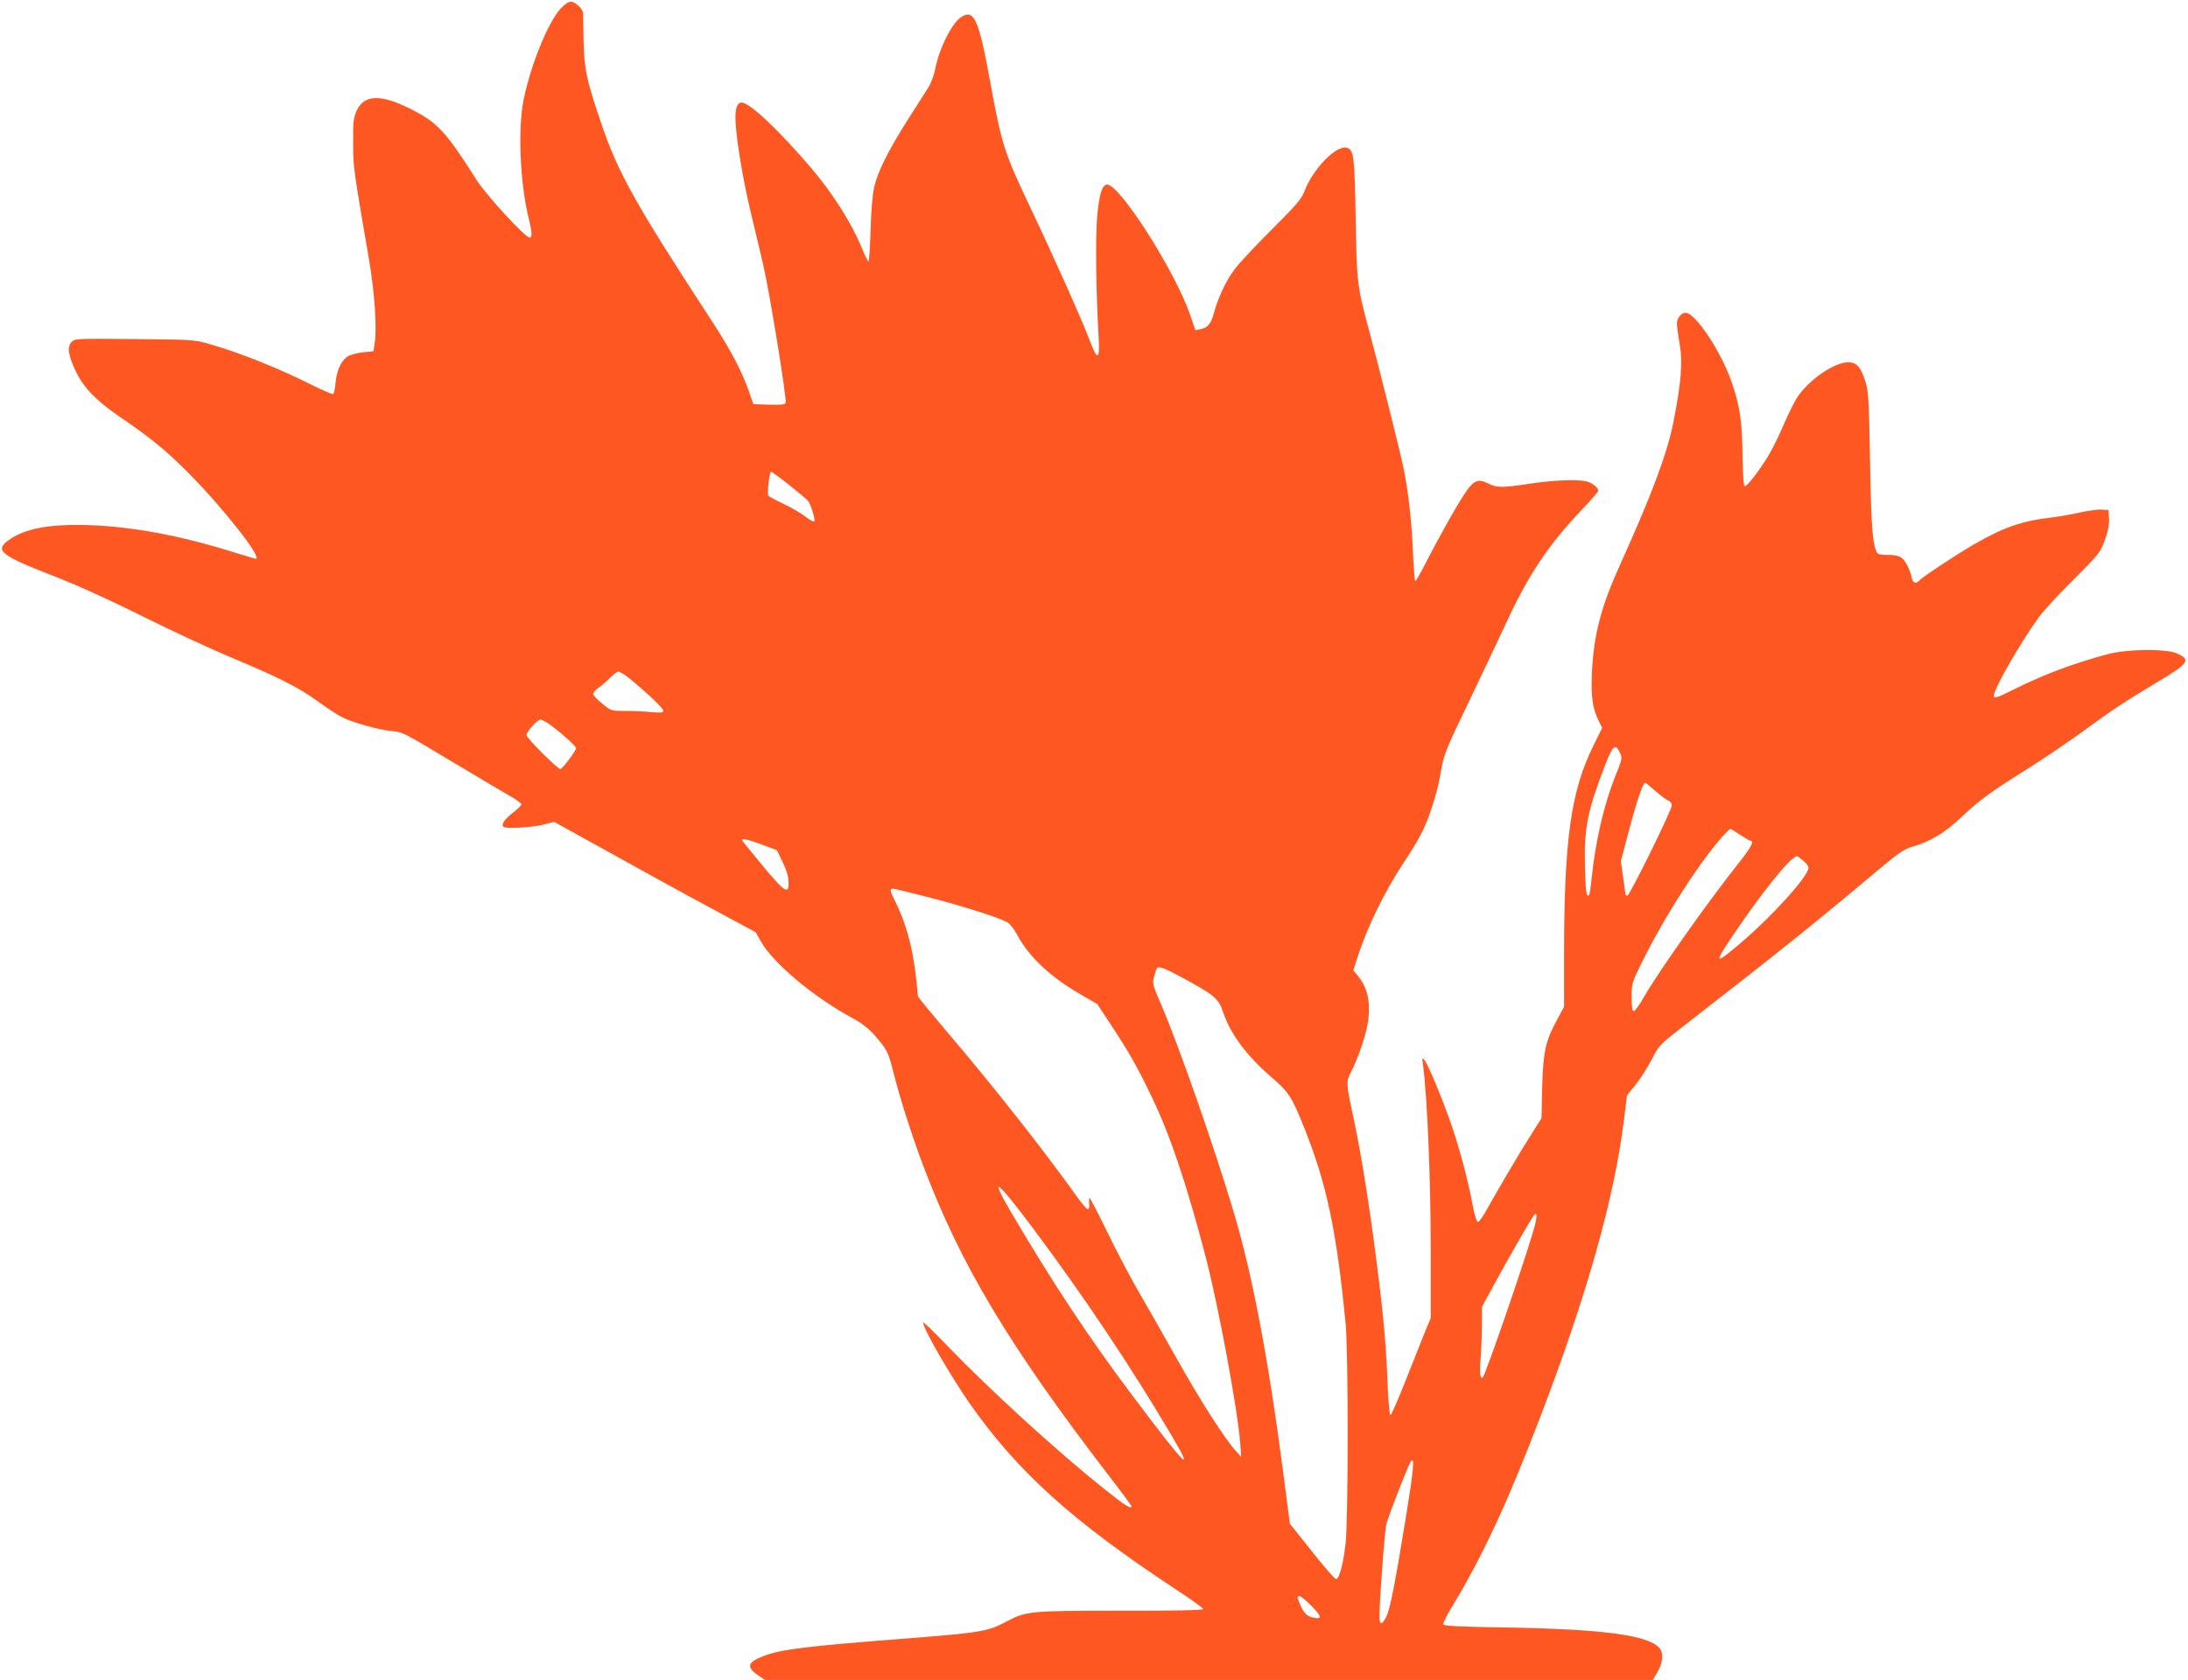
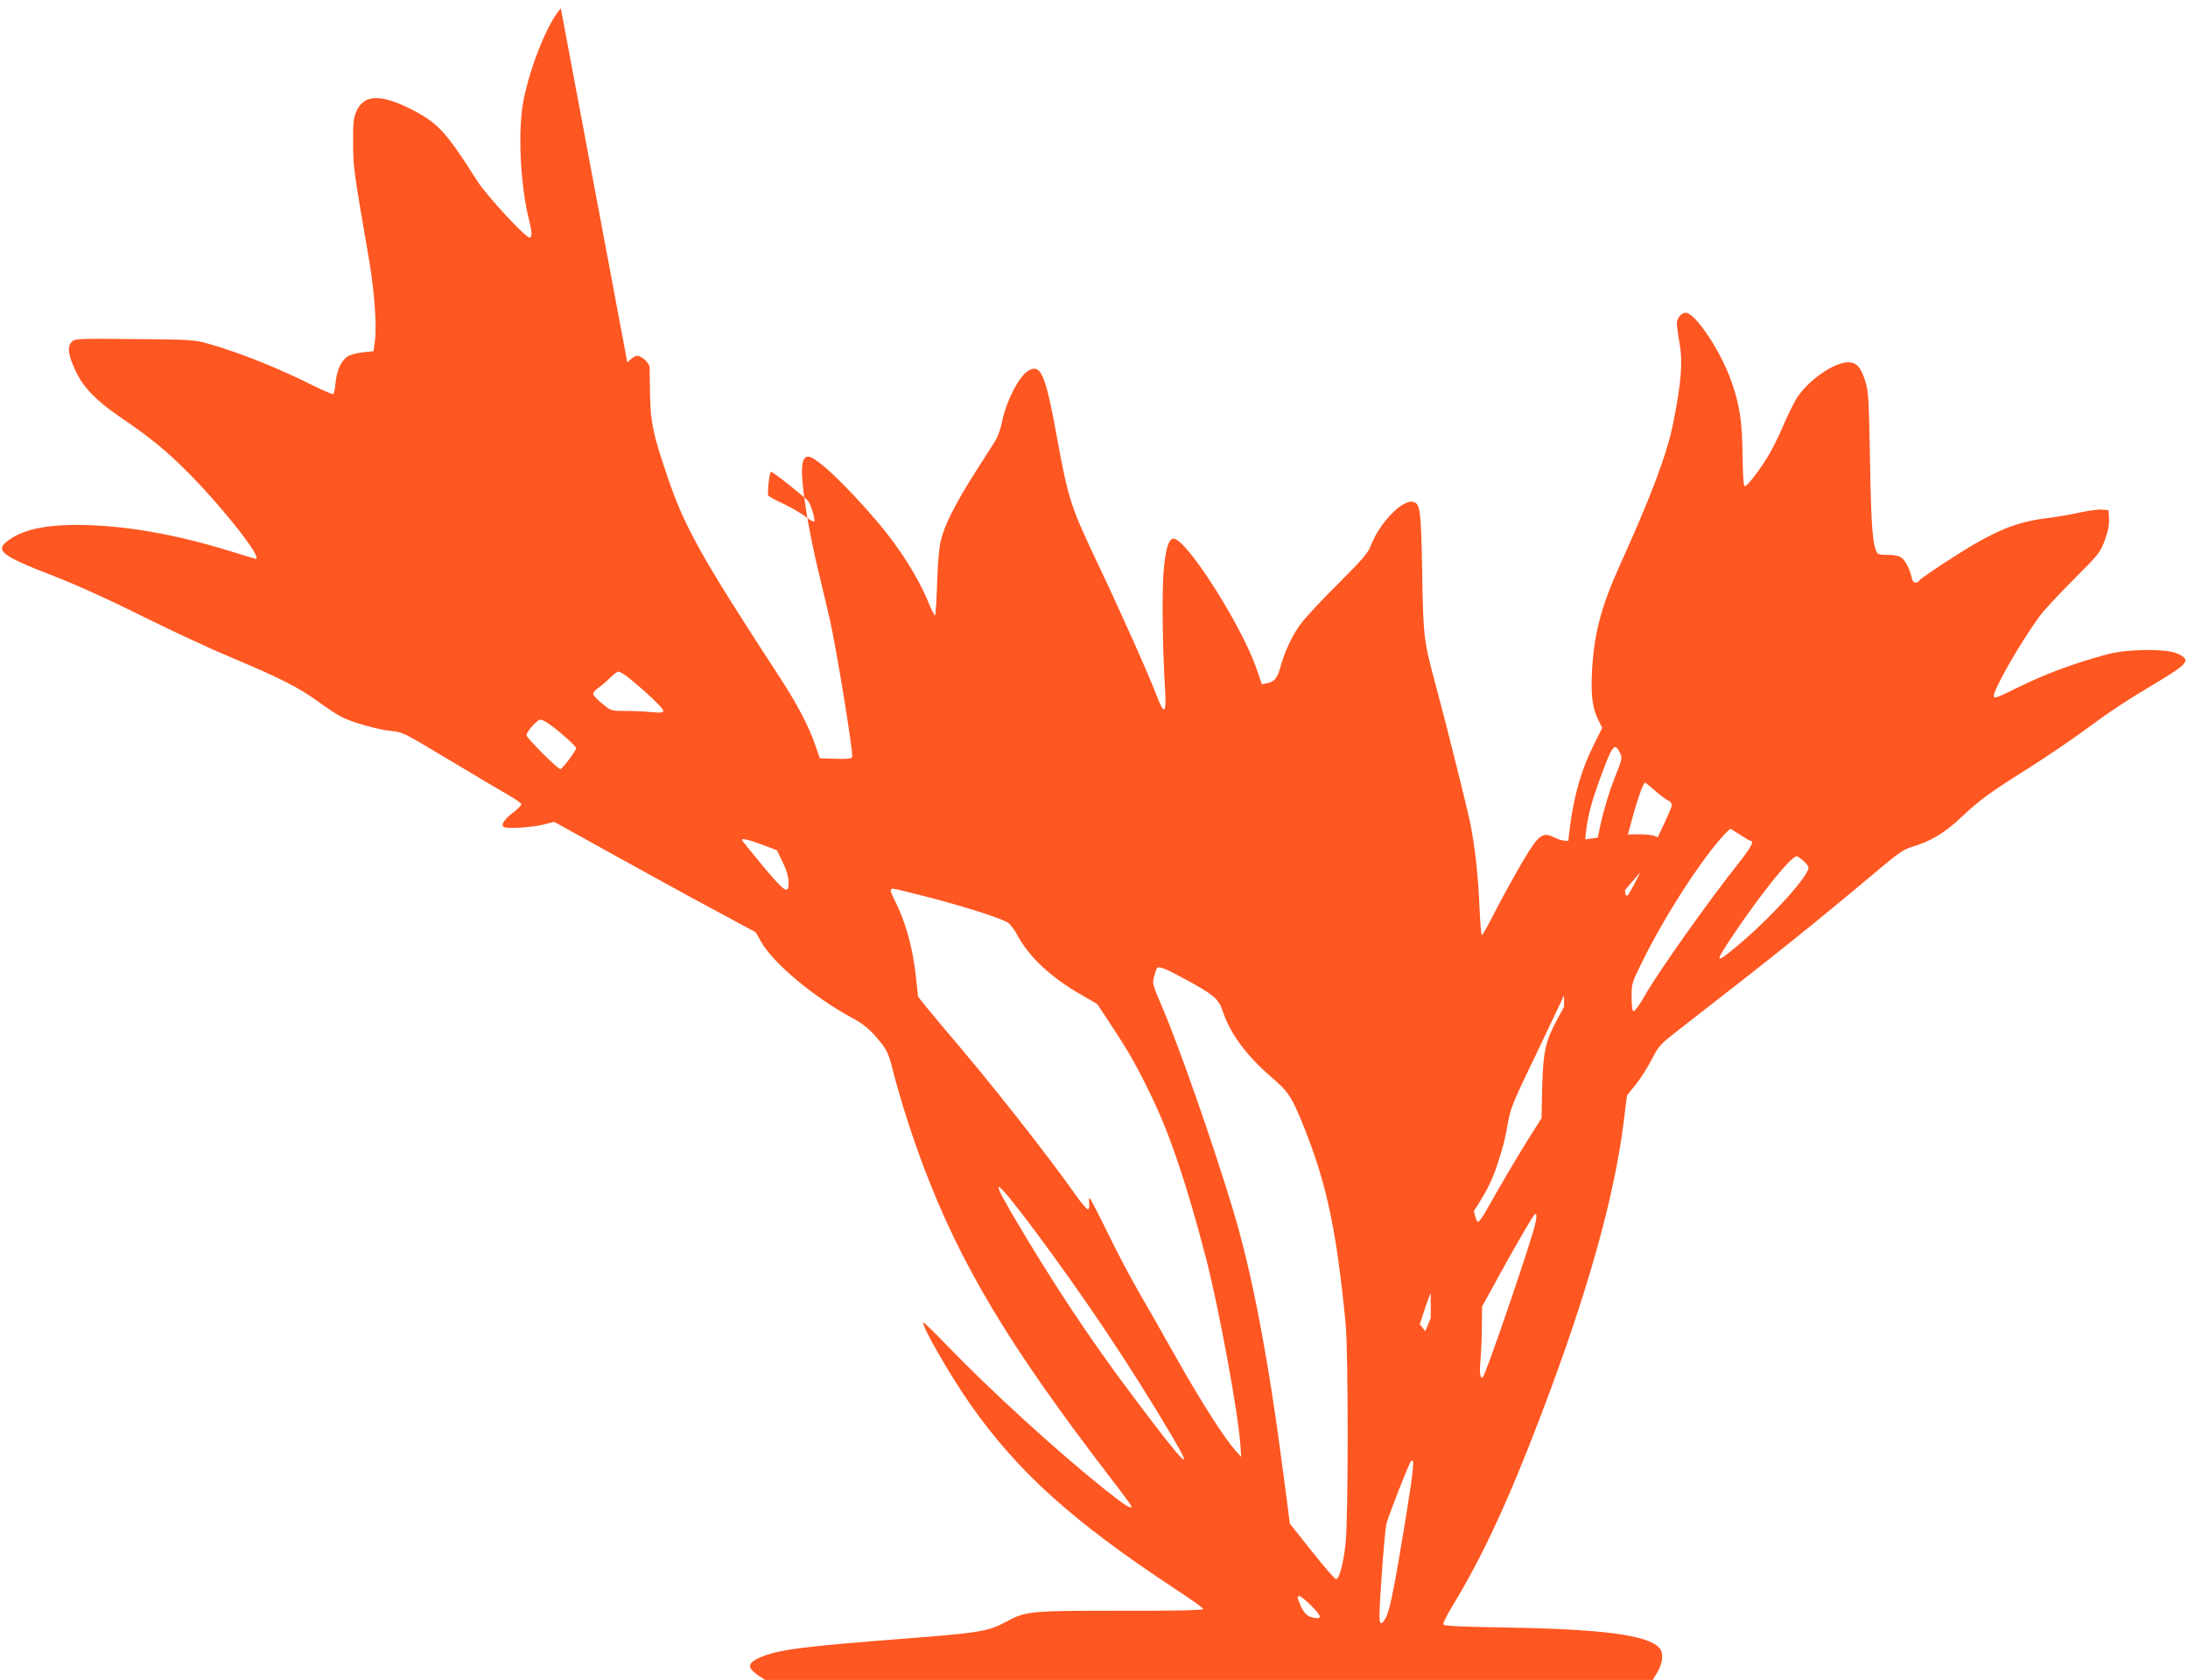
<svg xmlns="http://www.w3.org/2000/svg" version="1.0" width="1280pt" height="983pt" viewBox="0 0 1280 983" preserveAspectRatio="xMidYMid meet">
  <g transform="translate(0,983) scale(0.1,-0.1)" fill="#ff5722" stroke="none">
-     <path d="M3281 9781 c-75 -81 -177 -332 -218 -536 -35 -175 -20 -499 33 -706 17 -70 18 -99 2 -99 -25 0 -252 246 -308 334 -186 293 -231 340 -395 422 -170 84 -265 80 -308 -13 -19 -42 -22 -64 -21 -188 0 -143 1 -150 93 -685 32 -188 46 -391 34 -480 l-8 -55 -65 -7 c-37 -4 -75 -15 -90 -26 -36 -26 -61 -83 -67 -153 -3 -33 -9 -62 -14 -65 -4 -2 -57 20 -117 50 -203 102 -431 193 -607 243 -87 25 -100 26 -438 29 -341 3 -348 3 -368 -17 -28 -28 -20 -80 27 -177 45 -92 117 -166 249 -257 190 -129 280 -204 412 -337 206 -209 432 -498 389 -498 -2 0 -62 18 -133 40 -307 96 -586 148 -838 157 -234 8 -380 -19 -475 -88 -83 -60 -46 -89 260 -208 130 -50 323 -137 525 -238 176 -87 406 -194 510 -237 284 -119 400 -177 510 -257 55 -40 120 -83 145 -95 60 -31 210 -73 285 -81 73 -7 64 -3 365 -183 135 -81 280 -167 322 -191 43 -24 78 -49 78 -55 0 -7 -22 -29 -50 -50 -48 -37 -69 -68 -55 -82 12 -13 169 -4 234 13 l63 16 332 -184 c182 -101 447 -247 589 -323 l258 -139 31 -55 c72 -127 311 -327 538 -449 51 -27 91 -59 126 -98 73 -84 80 -97 109 -212 40 -158 110 -378 177 -555 218 -577 499 -1046 1075 -1798 79 -102 143 -189 143 -192 0 -20 -41 6 -162 103 -273 218 -662 573 -915 835 -78 82 -143 144 -143 138 0 -36 158 -309 274 -476 280 -399 597 -685 1200 -1083 91 -59 165 -113 165 -118 1 -7 -156 -11 -481 -10 -539 0 -555 -2 -673 -65 -107 -57 -150 -64 -615 -100 -553 -43 -700 -61 -803 -100 -96 -37 -103 -65 -29 -115 l37 -25 2597 0 2597 0 28 47 c32 56 36 112 10 141 -68 75 -336 110 -910 119 -261 4 -350 9 -353 18 -3 7 19 52 49 101 181 298 328 615 523 1126 270 709 427 1267 483 1715 l19 153 52 65 c29 36 71 103 94 148 41 80 46 85 176 186 551 428 753 589 1152 924 114 96 147 118 194 132 107 31 191 81 289 174 111 104 160 140 400 291 99 63 245 162 325 221 150 111 239 169 423 279 182 109 196 129 114 166 -64 29 -291 27 -407 -4 -202 -54 -372 -118 -553 -208 -85 -43 -109 -51 -113 -40 -10 27 147 303 266 468 25 34 115 132 201 217 150 150 156 159 183 232 19 53 26 89 24 125 l-3 49 -39 3 c-22 2 -78 -6 -125 -16 -47 -11 -126 -25 -176 -31 -170 -20 -277 -58 -450 -158 -106 -62 -300 -190 -315 -208 -19 -23 -39 -18 -46 13 -11 52 -38 104 -62 120 -16 10 -44 16 -78 15 -30 -1 -57 3 -61 10 -28 46 -36 138 -43 532 -7 379 -9 415 -28 475 -27 84 -51 110 -101 110 -83 0 -238 -109 -302 -213 -17 -28 -54 -104 -81 -167 -27 -63 -68 -144 -91 -180 -55 -87 -116 -165 -130 -165 -7 0 -11 60 -13 180 -2 200 -16 292 -65 433 -62 178 -212 402 -268 402 -25 0 -51 -32 -51 -63 0 -15 7 -68 16 -118 19 -110 9 -231 -37 -461 -35 -181 -129 -429 -312 -834 -111 -244 -153 -407 -164 -629 -6 -141 3 -210 39 -282 l21 -42 -51 -103 c-132 -267 -172 -550 -172 -1226 l0 -303 -39 -72 c-70 -129 -83 -188 -89 -396 l-4 -184 -60 -95 c-71 -111 -196 -325 -257 -434 -23 -43 -48 -78 -55 -78 -7 0 -19 36 -30 94 -26 142 -72 316 -121 462 -50 147 -138 361 -161 390 -14 18 -15 16 -10 -21 26 -192 46 -679 46 -1099 l0 -389 -32 -76 c-17 -42 -68 -170 -113 -284 -45 -115 -86 -208 -91 -208 -5 1 -12 78 -16 173 -9 238 -23 397 -64 718 -41 325 -91 639 -134 840 -46 215 -46 218 -16 278 36 70 76 183 92 257 27 124 11 225 -47 298 l-32 40 23 71 c58 180 157 384 269 554 96 145 129 210 164 317 34 104 43 142 61 245 13 75 33 124 162 390 80 168 173 364 206 435 137 300 255 476 459 690 49 52 89 98 89 104 0 18 -40 49 -72 55 -58 12 -194 6 -326 -14 -169 -25 -195 -25 -248 2 -54 27 -80 18 -124 -44 -41 -56 -157 -261 -233 -410 -33 -65 -63 -118 -67 -118 -4 0 -10 75 -14 167 -8 188 -27 356 -55 494 -21 99 -137 564 -196 784 -76 280 -78 296 -84 680 -7 364 -11 397 -51 410 -61 19 -198 -121 -249 -254 -17 -45 -46 -79 -190 -223 -94 -93 -193 -199 -220 -236 -49 -64 -97 -167 -122 -262 -15 -55 -35 -78 -75 -86 l-31 -6 -32 94 c-91 258 -410 758 -484 758 -29 0 -46 -54 -58 -182 -11 -119 -8 -440 8 -707 8 -141 -6 -146 -54 -18 -40 107 -212 492 -339 759 -162 342 -173 375 -243 759 -65 354 -92 414 -164 372 -56 -33 -133 -185 -156 -308 -6 -33 -24 -80 -39 -105 -16 -25 -70 -110 -121 -190 -116 -183 -177 -306 -197 -395 -10 -42 -18 -143 -21 -252 -3 -101 -9 -183 -12 -183 -4 0 -21 35 -39 78 -60 147 -168 317 -295 467 -190 223 -362 385 -408 385 -31 0 -42 -44 -34 -140 9 -119 47 -338 90 -515 20 -82 51 -215 70 -295 38 -165 139 -785 131 -807 -4 -11 -26 -13 -97 -11 l-92 3 -23 67 c-38 114 -107 246 -209 403 -460 705 -560 883 -660 1180 -84 247 -98 314 -101 475 -1 80 -3 153 -3 163 -1 25 -46 67 -72 67 -13 0 -37 -16 -58 -39z m1336 -2789 c54 -43 104 -85 111 -94 15 -19 43 -109 36 -119 -3 -5 -26 8 -52 28 -26 20 -84 54 -129 75 -45 21 -85 43 -88 48 -8 13 6 140 16 140 4 0 52 -35 106 -78z m-938 -1129 c100 -81 201 -177 201 -191 0 -12 -11 -14 -67 -9 -38 4 -106 7 -153 7 -85 0 -85 0 -137 43 -29 23 -53 49 -53 57 0 8 15 25 33 37 18 13 48 38 67 58 19 19 40 35 48 35 8 0 36 -17 61 -37z m-451 -281 c67 -50 142 -119 142 -130 0 -15 -80 -122 -92 -122 -16 0 -198 182 -198 198 0 21 62 90 81 91 10 1 40 -16 67 -37z m6248 -155 c16 -33 15 -36 -30 -148 -64 -162 -114 -379 -135 -592 -5 -48 -11 -91 -15 -94 -16 -16 -21 22 -24 178 -5 217 17 321 120 587 43 111 58 123 84 69z m210 -227 c31 -27 65 -52 75 -55 11 -4 19 -16 19 -28 0 -28 -246 -527 -259 -527 -6 0 -11 1 -11 3 0 1 -7 46 -14 100 l-14 98 39 147 c54 206 90 312 104 312 2 0 29 -22 61 -50z m494 -255 c29 -19 56 -35 61 -35 23 0 3 -38 -64 -123 -185 -233 -473 -640 -558 -788 -28 -50 -56 -88 -63 -86 -7 2 -11 33 -11 83 0 77 2 85 57 196 134 275 354 615 491 761 14 15 28 27 31 27 2 0 27 -16 56 -35z m-5720 -58 l85 -32 33 -68 c22 -44 34 -85 35 -115 3 -80 -19 -67 -152 93 -66 80 -121 148 -121 150 0 11 40 2 120 -28z m6089 -93 c17 -14 31 -33 31 -41 0 -48 -203 -275 -390 -435 -159 -136 -167 -132 -58 30 173 258 344 470 380 472 3 0 20 -12 37 -26z m-5102 -218 c198 -52 387 -112 445 -142 15 -8 40 -39 58 -73 69 -130 196 -249 374 -351 l95 -55 79 -120 c104 -157 157 -250 241 -426 109 -227 205 -514 317 -944 75 -293 185 -887 200 -1085 l5 -75 -33 37 c-63 69 -206 293 -341 533 -74 132 -174 308 -222 390 -48 83 -132 241 -186 353 -54 111 -101 202 -105 202 -3 0 -4 -14 -2 -32 2 -17 -1 -33 -7 -34 -5 -2 -35 31 -65 74 -188 265 -506 668 -769 975 -88 104 -161 193 -161 198 0 6 -5 53 -11 107 -19 177 -60 325 -123 450 -30 59 -32 72 -12 72 8 0 108 -24 223 -54z m1474 -469 c184 -100 208 -120 234 -199 43 -128 138 -256 281 -379 104 -90 120 -114 195 -301 130 -326 188 -597 241 -1143 16 -165 16 -1132 0 -1285 -13 -118 -37 -210 -56 -210 -7 0 -71 73 -141 162 l-129 162 -38 291 c-88 678 -183 1175 -293 1540 -117 390 -321 972 -421 1204 -51 118 -53 127 -43 165 6 23 13 44 16 49 10 16 43 4 154 -56z m-872 -1472 c293 -392 572 -810 802 -1200 145 -244 85 -186 -212 210 -267 354 -479 675 -723 1090 -134 229 -86 193 133 -100z m2921 -8 c-64 -217 -279 -839 -295 -855 -15 -16 -21 22 -14 98 4 47 8 137 8 200 l1 114 77 141 c89 163 210 374 227 394 20 26 19 -15 -4 -92z m-745 -1672 c-64 -394 -93 -542 -116 -587 -25 -49 -39 -48 -39 3 0 95 31 507 41 544 16 56 129 347 143 364 23 30 16 -48 -29 -324z m-551 -524 c60 -60 62 -78 7 -66 -35 7 -55 28 -76 78 -18 44 -18 47 -2 47 7 0 39 -26 71 -59z" />
+     <path d="M3281 9781 c-75 -81 -177 -332 -218 -536 -35 -175 -20 -499 33 -706 17 -70 18 -99 2 -99 -25 0 -252 246 -308 334 -186 293 -231 340 -395 422 -170 84 -265 80 -308 -13 -19 -42 -22 -64 -21 -188 0 -143 1 -150 93 -685 32 -188 46 -391 34 -480 l-8 -55 -65 -7 c-37 -4 -75 -15 -90 -26 -36 -26 -61 -83 -67 -153 -3 -33 -9 -62 -14 -65 -4 -2 -57 20 -117 50 -203 102 -431 193 -607 243 -87 25 -100 26 -438 29 -341 3 -348 3 -368 -17 -28 -28 -20 -80 27 -177 45 -92 117 -166 249 -257 190 -129 280 -204 412 -337 206 -209 432 -498 389 -498 -2 0 -62 18 -133 40 -307 96 -586 148 -838 157 -234 8 -380 -19 -475 -88 -83 -60 -46 -89 260 -208 130 -50 323 -137 525 -238 176 -87 406 -194 510 -237 284 -119 400 -177 510 -257 55 -40 120 -83 145 -95 60 -31 210 -73 285 -81 73 -7 64 -3 365 -183 135 -81 280 -167 322 -191 43 -24 78 -49 78 -55 0 -7 -22 -29 -50 -50 -48 -37 -69 -68 -55 -82 12 -13 169 -4 234 13 l63 16 332 -184 c182 -101 447 -247 589 -323 l258 -139 31 -55 c72 -127 311 -327 538 -449 51 -27 91 -59 126 -98 73 -84 80 -97 109 -212 40 -158 110 -378 177 -555 218 -577 499 -1046 1075 -1798 79 -102 143 -189 143 -192 0 -20 -41 6 -162 103 -273 218 -662 573 -915 835 -78 82 -143 144 -143 138 0 -36 158 -309 274 -476 280 -399 597 -685 1200 -1083 91 -59 165 -113 165 -118 1 -7 -156 -11 -481 -10 -539 0 -555 -2 -673 -65 -107 -57 -150 -64 -615 -100 -553 -43 -700 -61 -803 -100 -96 -37 -103 -65 -29 -115 l37 -25 2597 0 2597 0 28 47 c32 56 36 112 10 141 -68 75 -336 110 -910 119 -261 4 -350 9 -353 18 -3 7 19 52 49 101 181 298 328 615 523 1126 270 709 427 1267 483 1715 l19 153 52 65 c29 36 71 103 94 148 41 80 46 85 176 186 551 428 753 589 1152 924 114 96 147 118 194 132 107 31 191 81 289 174 111 104 160 140 400 291 99 63 245 162 325 221 150 111 239 169 423 279 182 109 196 129 114 166 -64 29 -291 27 -407 -4 -202 -54 -372 -118 -553 -208 -85 -43 -109 -51 -113 -40 -10 27 147 303 266 468 25 34 115 132 201 217 150 150 156 159 183 232 19 53 26 89 24 125 l-3 49 -39 3 c-22 2 -78 -6 -125 -16 -47 -11 -126 -25 -176 -31 -170 -20 -277 -58 -450 -158 -106 -62 -300 -190 -315 -208 -19 -23 -39 -18 -46 13 -11 52 -38 104 -62 120 -16 10 -44 16 -78 15 -30 -1 -57 3 -61 10 -28 46 -36 138 -43 532 -7 379 -9 415 -28 475 -27 84 -51 110 -101 110 -83 0 -238 -109 -302 -213 -17 -28 -54 -104 -81 -167 -27 -63 -68 -144 -91 -180 -55 -87 -116 -165 -130 -165 -7 0 -11 60 -13 180 -2 200 -16 292 -65 433 -62 178 -212 402 -268 402 -25 0 -51 -32 -51 -63 0 -15 7 -68 16 -118 19 -110 9 -231 -37 -461 -35 -181 -129 -429 -312 -834 -111 -244 -153 -407 -164 -629 -6 -141 3 -210 39 -282 l21 -42 -51 -103 c-132 -267 -172 -550 -172 -1226 l0 -303 -39 -72 c-70 -129 -83 -188 -89 -396 l-4 -184 -60 -95 c-71 -111 -196 -325 -257 -434 -23 -43 -48 -78 -55 -78 -7 0 -19 36 -30 94 -26 142 -72 316 -121 462 -50 147 -138 361 -161 390 -14 18 -15 16 -10 -21 26 -192 46 -679 46 -1099 l0 -389 -32 -76 l-32 40 23 71 c58 180 157 384 269 554 96 145 129 210 164 317 34 104 43 142 61 245 13 75 33 124 162 390 80 168 173 364 206 435 137 300 255 476 459 690 49 52 89 98 89 104 0 18 -40 49 -72 55 -58 12 -194 6 -326 -14 -169 -25 -195 -25 -248 2 -54 27 -80 18 -124 -44 -41 -56 -157 -261 -233 -410 -33 -65 -63 -118 -67 -118 -4 0 -10 75 -14 167 -8 188 -27 356 -55 494 -21 99 -137 564 -196 784 -76 280 -78 296 -84 680 -7 364 -11 397 -51 410 -61 19 -198 -121 -249 -254 -17 -45 -46 -79 -190 -223 -94 -93 -193 -199 -220 -236 -49 -64 -97 -167 -122 -262 -15 -55 -35 -78 -75 -86 l-31 -6 -32 94 c-91 258 -410 758 -484 758 -29 0 -46 -54 -58 -182 -11 -119 -8 -440 8 -707 8 -141 -6 -146 -54 -18 -40 107 -212 492 -339 759 -162 342 -173 375 -243 759 -65 354 -92 414 -164 372 -56 -33 -133 -185 -156 -308 -6 -33 -24 -80 -39 -105 -16 -25 -70 -110 -121 -190 -116 -183 -177 -306 -197 -395 -10 -42 -18 -143 -21 -252 -3 -101 -9 -183 -12 -183 -4 0 -21 35 -39 78 -60 147 -168 317 -295 467 -190 223 -362 385 -408 385 -31 0 -42 -44 -34 -140 9 -119 47 -338 90 -515 20 -82 51 -215 70 -295 38 -165 139 -785 131 -807 -4 -11 -26 -13 -97 -11 l-92 3 -23 67 c-38 114 -107 246 -209 403 -460 705 -560 883 -660 1180 -84 247 -98 314 -101 475 -1 80 -3 153 -3 163 -1 25 -46 67 -72 67 -13 0 -37 -16 -58 -39z m1336 -2789 c54 -43 104 -85 111 -94 15 -19 43 -109 36 -119 -3 -5 -26 8 -52 28 -26 20 -84 54 -129 75 -45 21 -85 43 -88 48 -8 13 6 140 16 140 4 0 52 -35 106 -78z m-938 -1129 c100 -81 201 -177 201 -191 0 -12 -11 -14 -67 -9 -38 4 -106 7 -153 7 -85 0 -85 0 -137 43 -29 23 -53 49 -53 57 0 8 15 25 33 37 18 13 48 38 67 58 19 19 40 35 48 35 8 0 36 -17 61 -37z m-451 -281 c67 -50 142 -119 142 -130 0 -15 -80 -122 -92 -122 -16 0 -198 182 -198 198 0 21 62 90 81 91 10 1 40 -16 67 -37z m6248 -155 c16 -33 15 -36 -30 -148 -64 -162 -114 -379 -135 -592 -5 -48 -11 -91 -15 -94 -16 -16 -21 22 -24 178 -5 217 17 321 120 587 43 111 58 123 84 69z m210 -227 c31 -27 65 -52 75 -55 11 -4 19 -16 19 -28 0 -28 -246 -527 -259 -527 -6 0 -11 1 -11 3 0 1 -7 46 -14 100 l-14 98 39 147 c54 206 90 312 104 312 2 0 29 -22 61 -50z m494 -255 c29 -19 56 -35 61 -35 23 0 3 -38 -64 -123 -185 -233 -473 -640 -558 -788 -28 -50 -56 -88 -63 -86 -7 2 -11 33 -11 83 0 77 2 85 57 196 134 275 354 615 491 761 14 15 28 27 31 27 2 0 27 -16 56 -35z m-5720 -58 l85 -32 33 -68 c22 -44 34 -85 35 -115 3 -80 -19 -67 -152 93 -66 80 -121 148 -121 150 0 11 40 2 120 -28z m6089 -93 c17 -14 31 -33 31 -41 0 -48 -203 -275 -390 -435 -159 -136 -167 -132 -58 30 173 258 344 470 380 472 3 0 20 -12 37 -26z m-5102 -218 c198 -52 387 -112 445 -142 15 -8 40 -39 58 -73 69 -130 196 -249 374 -351 l95 -55 79 -120 c104 -157 157 -250 241 -426 109 -227 205 -514 317 -944 75 -293 185 -887 200 -1085 l5 -75 -33 37 c-63 69 -206 293 -341 533 -74 132 -174 308 -222 390 -48 83 -132 241 -186 353 -54 111 -101 202 -105 202 -3 0 -4 -14 -2 -32 2 -17 -1 -33 -7 -34 -5 -2 -35 31 -65 74 -188 265 -506 668 -769 975 -88 104 -161 193 -161 198 0 6 -5 53 -11 107 -19 177 -60 325 -123 450 -30 59 -32 72 -12 72 8 0 108 -24 223 -54z m1474 -469 c184 -100 208 -120 234 -199 43 -128 138 -256 281 -379 104 -90 120 -114 195 -301 130 -326 188 -597 241 -1143 16 -165 16 -1132 0 -1285 -13 -118 -37 -210 -56 -210 -7 0 -71 73 -141 162 l-129 162 -38 291 c-88 678 -183 1175 -293 1540 -117 390 -321 972 -421 1204 -51 118 -53 127 -43 165 6 23 13 44 16 49 10 16 43 4 154 -56z m-872 -1472 c293 -392 572 -810 802 -1200 145 -244 85 -186 -212 210 -267 354 -479 675 -723 1090 -134 229 -86 193 133 -100z m2921 -8 c-64 -217 -279 -839 -295 -855 -15 -16 -21 22 -14 98 4 47 8 137 8 200 l1 114 77 141 c89 163 210 374 227 394 20 26 19 -15 -4 -92z m-745 -1672 c-64 -394 -93 -542 -116 -587 -25 -49 -39 -48 -39 3 0 95 31 507 41 544 16 56 129 347 143 364 23 30 16 -48 -29 -324z m-551 -524 c60 -60 62 -78 7 -66 -35 7 -55 28 -76 78 -18 44 -18 47 -2 47 7 0 39 -26 71 -59z" />
  </g>
</svg>